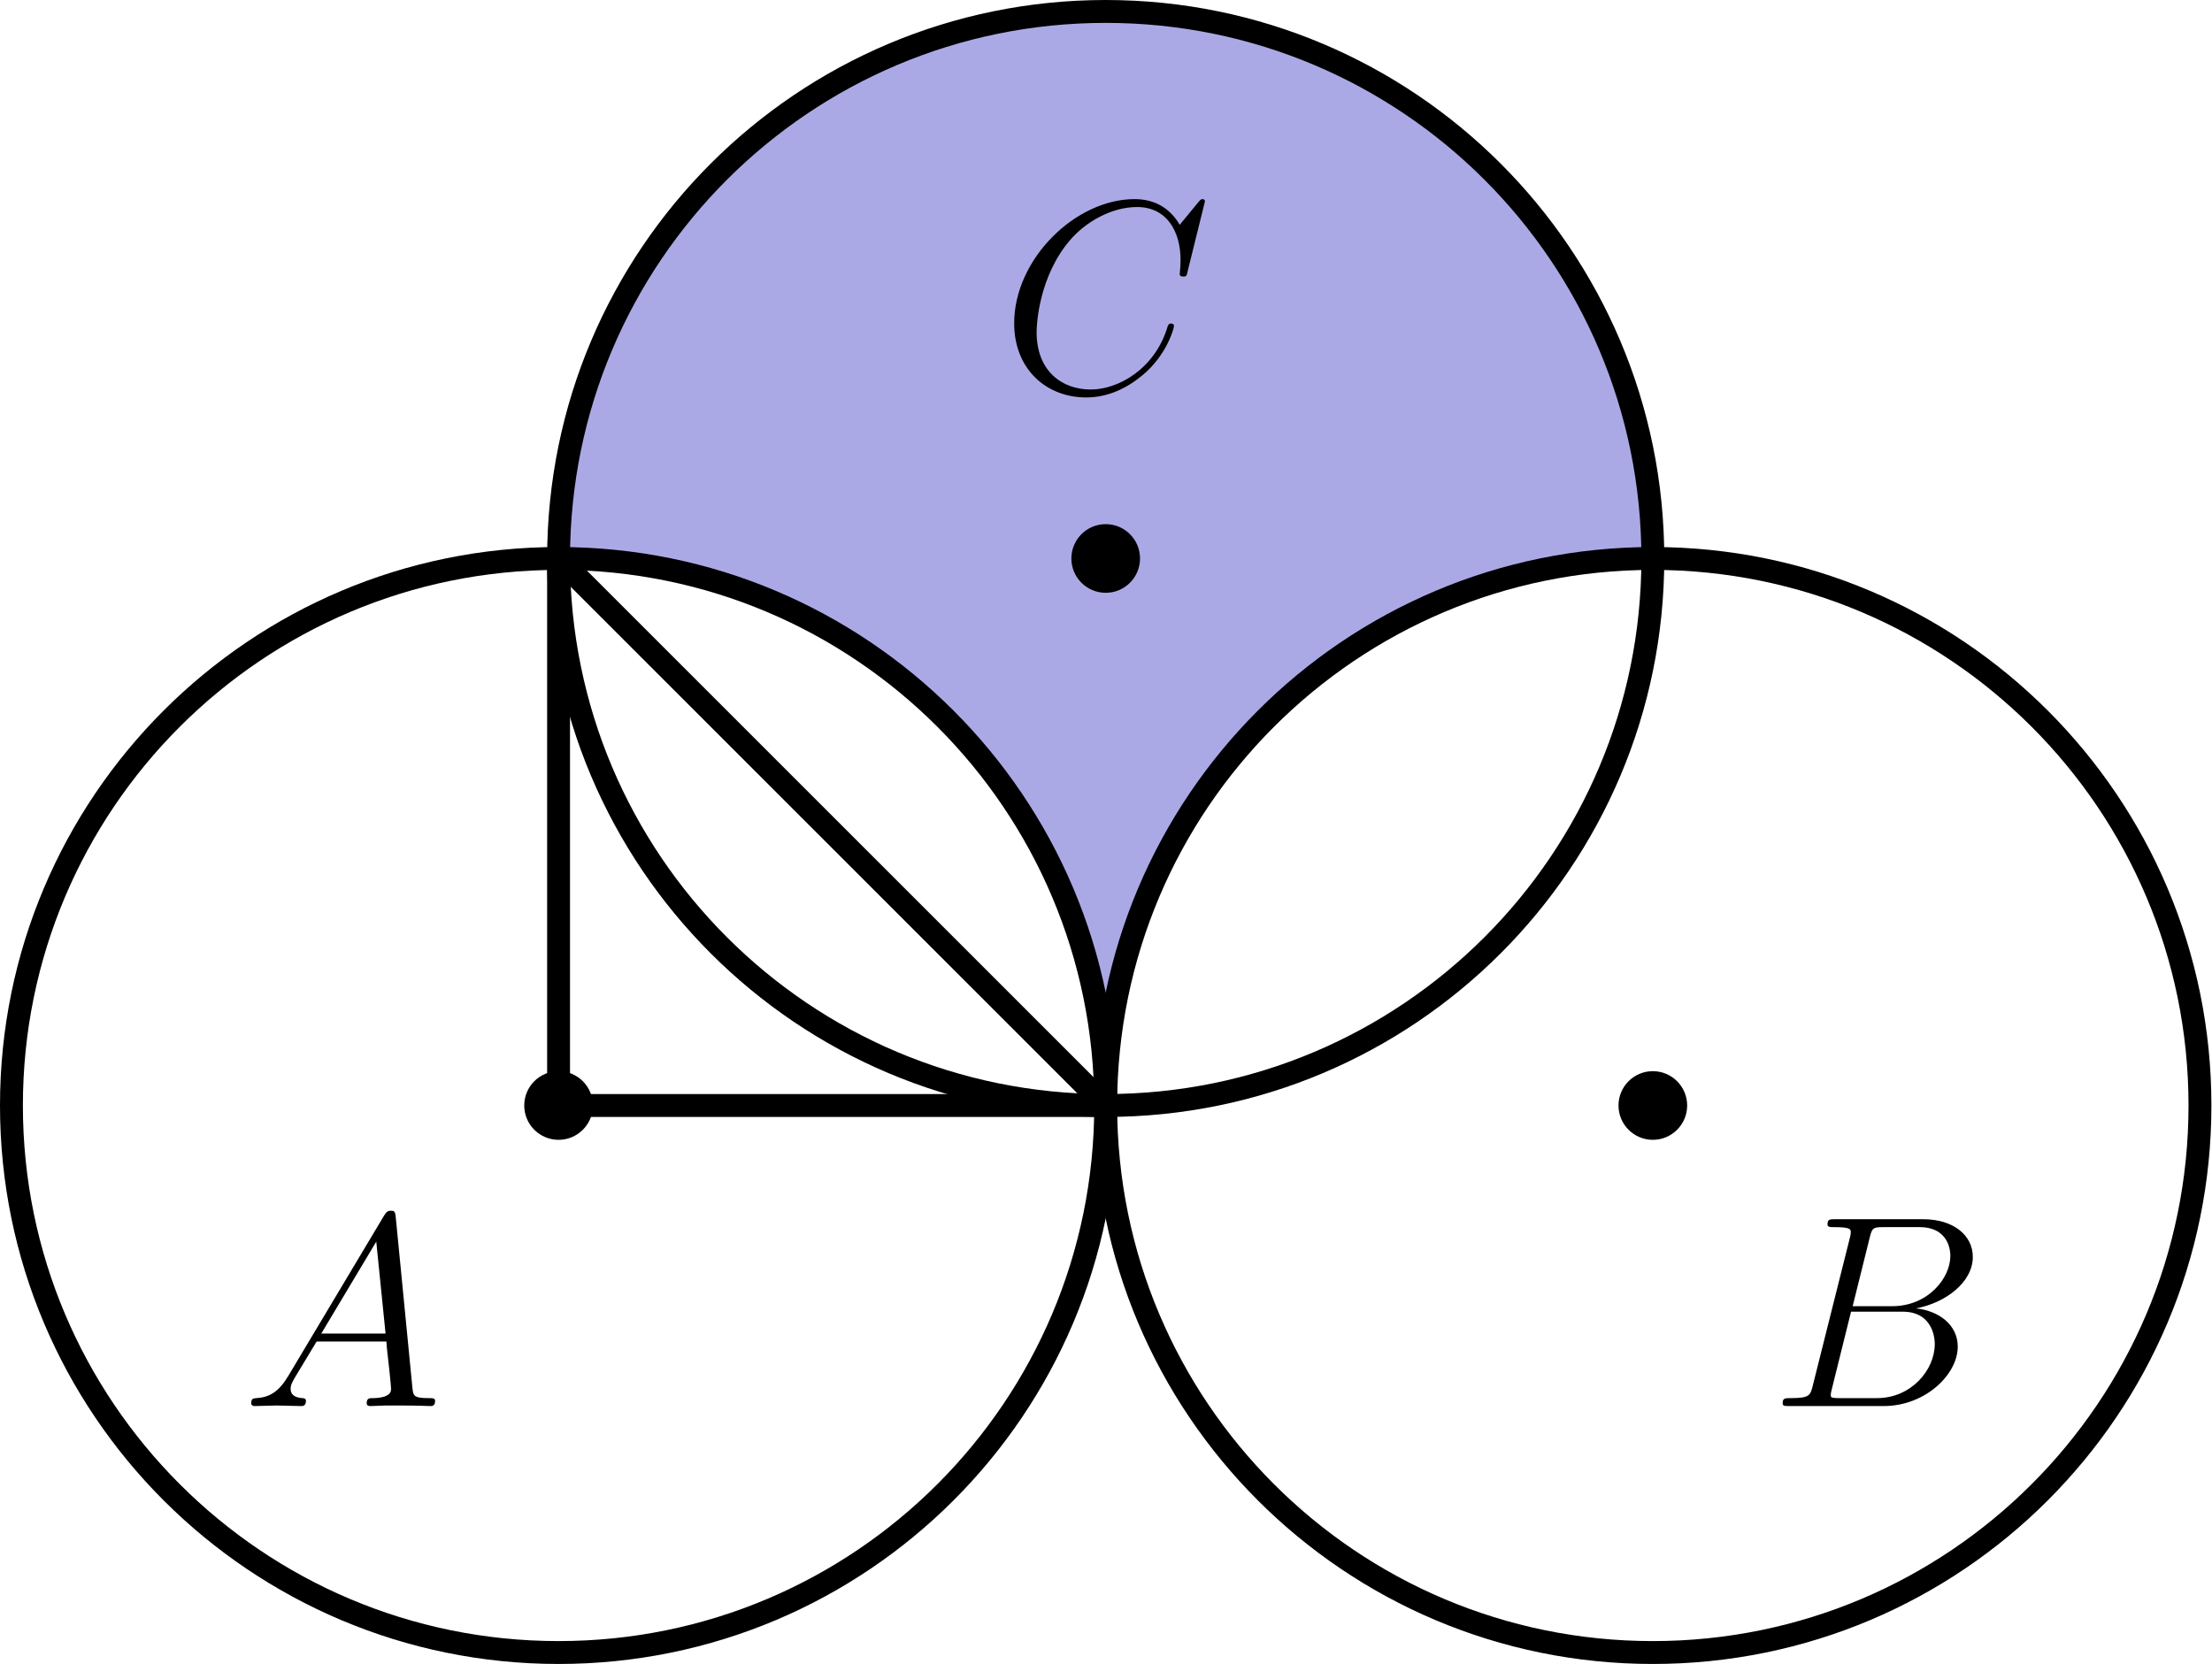
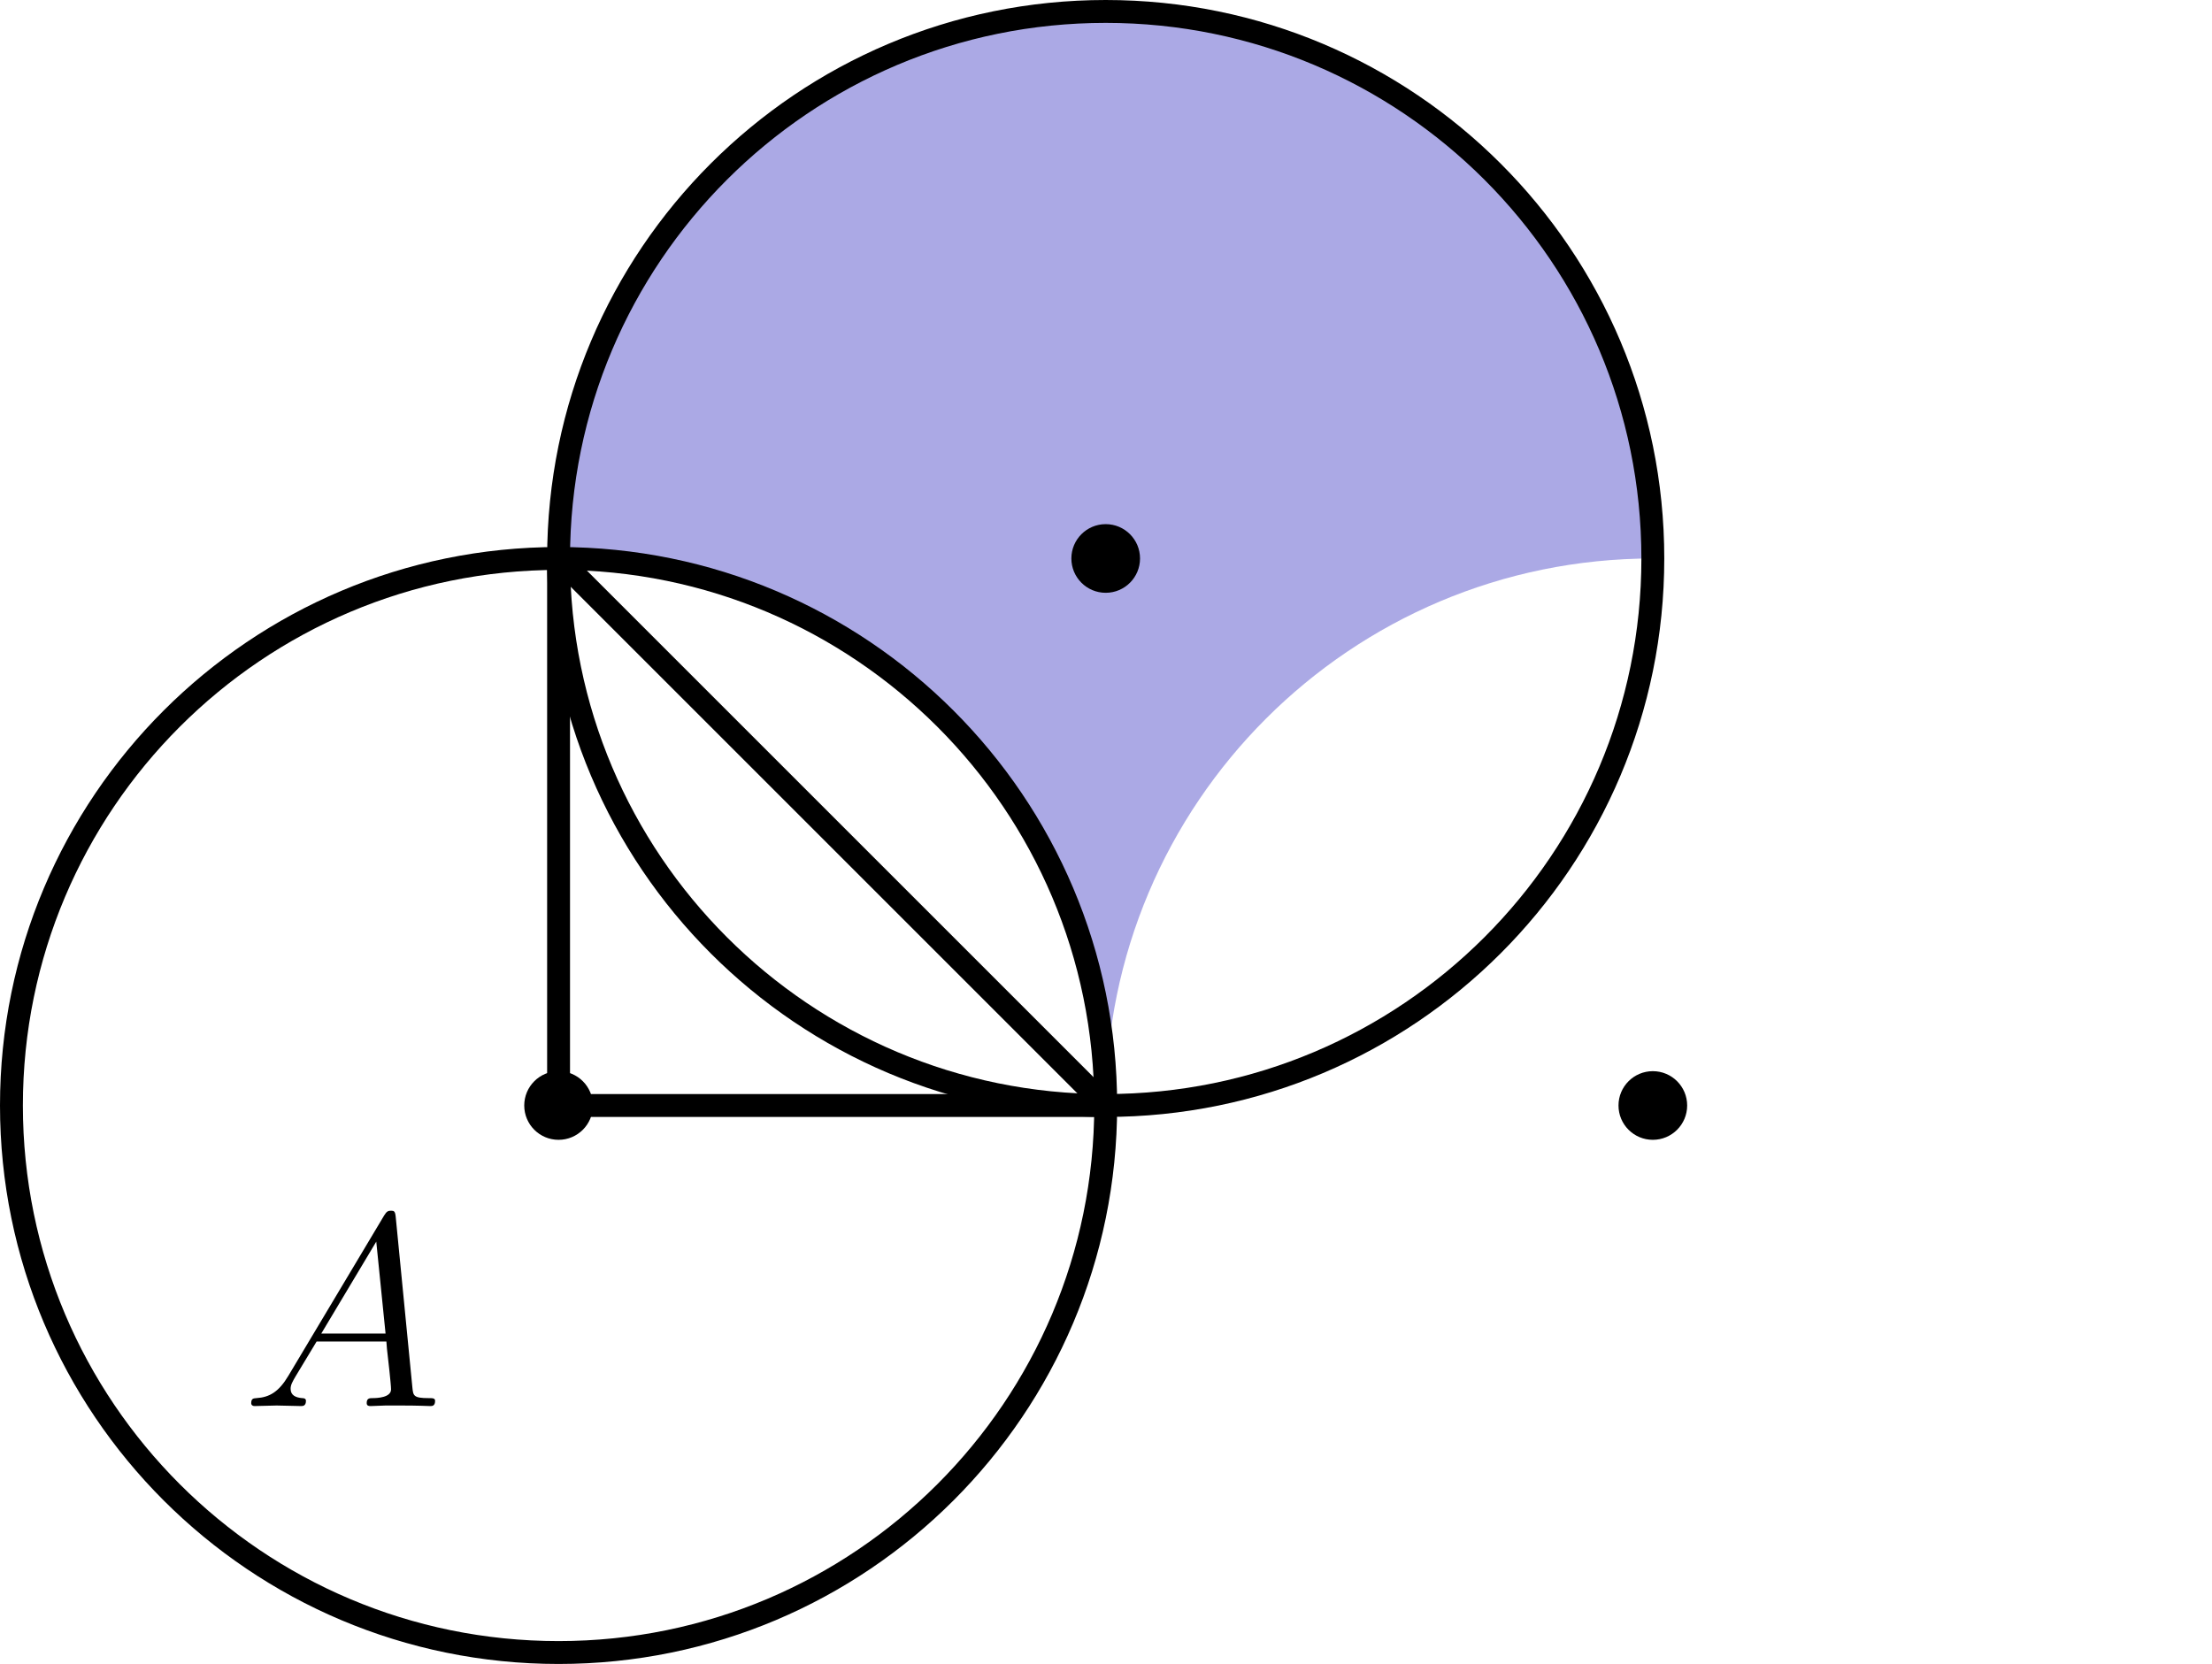
<svg xmlns="http://www.w3.org/2000/svg" xmlns:xlink="http://www.w3.org/1999/xlink" version="1.1" width="48.321pt" height="36.366pt" viewBox="80.57 78.019 48.321 36.366">
  <defs>
    <path id="g0-65" d="M2.032-1.327C1.614-.622 1.207-.383 .634-.347C.502-.335 .406-.335 .406-.12C.406-.048 .466 0 .55 0C.765 0 1.303-.024 1.518-.024C1.865-.024 2.248 0 2.582 0C2.654 0 2.798 0 2.798-.227C2.798-.335 2.702-.347 2.63-.347C2.355-.371 2.128-.466 2.128-.753C2.128-.921 2.2-1.052 2.355-1.315L3.264-2.821H6.312C6.324-2.714 6.324-2.618 6.336-2.511C6.372-2.2 6.516-.956 6.516-.729C6.516-.371 5.906-.347 5.715-.347C5.583-.347 5.452-.347 5.452-.132C5.452 0 5.559 0 5.631 0C5.834 0 6.073-.024 6.276-.024H6.958C7.687-.024 8.213 0 8.225 0C8.309 0 8.44 0 8.44-.227C8.44-.347 8.333-.347 8.153-.347C7.496-.347 7.484-.454 7.448-.813L6.719-8.273C6.695-8.512 6.647-8.536 6.516-8.536C6.396-8.536 6.324-8.512 6.217-8.333L2.032-1.327ZM3.467-3.168L5.87-7.185L6.276-3.168H3.467Z" />
-     <path id="g0-66" d="M4.376-7.352C4.483-7.795 4.531-7.819 4.997-7.819H6.551C7.902-7.819 7.902-6.671 7.902-6.563C7.902-5.595 6.934-4.364 5.356-4.364H3.634L4.376-7.352ZM6.396-4.268C7.699-4.507 8.883-5.416 8.883-6.516C8.883-7.448 8.058-8.165 6.707-8.165H2.869C2.642-8.165 2.534-8.165 2.534-7.938C2.534-7.819 2.642-7.819 2.821-7.819C3.551-7.819 3.551-7.723 3.551-7.592C3.551-7.568 3.551-7.496 3.503-7.317L1.889-.885C1.781-.466 1.757-.347 .921-.347C.693-.347 .574-.347 .574-.132C.574 0 .646 0 .885 0H4.985C6.814 0 8.225-1.387 8.225-2.594C8.225-3.575 7.364-4.172 6.396-4.268ZM4.698-.347H3.084C2.917-.347 2.893-.347 2.821-.359C2.69-.371 2.678-.395 2.678-.49C2.678-.574 2.702-.646 2.726-.753L3.563-4.125H5.81C7.221-4.125 7.221-2.809 7.221-2.714C7.221-1.566 6.181-.347 4.698-.347Z" />
-     <path id="g0-67" d="M8.931-8.309C8.931-8.416 8.847-8.416 8.823-8.416S8.751-8.416 8.656-8.297L7.831-7.293C7.412-8.01 6.755-8.416 5.858-8.416C3.276-8.416 .598-5.798 .598-2.989C.598-.992 1.997 .251 3.742 .251C4.698 .251 5.535-.155 6.229-.741C7.269-1.614 7.58-2.774 7.58-2.869C7.58-2.977 7.484-2.977 7.448-2.977C7.34-2.977 7.329-2.905 7.305-2.857C6.755-.992 5.141-.096 3.945-.096C2.678-.096 1.578-.909 1.578-2.606C1.578-2.989 1.698-5.069 3.049-6.635C3.706-7.4 4.83-8.07 5.966-8.07C7.281-8.07 7.867-6.982 7.867-5.762C7.867-5.452 7.831-5.189 7.831-5.141C7.831-5.033 7.95-5.033 7.986-5.033C8.118-5.033 8.13-5.045 8.177-5.26L8.931-8.309Z" />
  </defs>
  <g id="page1">
    <g transform="translate(80.57 78.019)scale(.996)">
      <path d="M 24.251 24.251C 24.251 17.623 18.878 12.251 12.251 12.251L 12.251 12.251C 12.251 5.624 17.623 0.251 24.251 0.251C 30.878 0.251 36.251 5.624 36.251 12.251L 36.251 12.251C 29.623 12.251 24.251 17.623 24.251 24.251L 24.251 24.251Z" fill="#5854cc" opacity="0.5" />
    </g>
    <g transform="translate(80.57 78.019)scale(.996)">
-       <path d="M 24.251 24.251C 24.251 17.623 18.878 12.251 12.251 12.251C 5.624 12.251 0.251 17.623 0.251 24.251C 0.251 30.878 5.624 36.251 12.251 36.251C 18.878 36.251 24.251 30.878 24.251 24.251Z" fill="none" stroke="#000000" stroke-linecap="round" stroke-linejoin="round" stroke-miterlimit="10.037" stroke-width="0.502" />
+       <path d="M 24.251 24.251C 24.251 17.623 18.878 12.251 12.251 12.251C 5.624 12.251 0.251 17.623 0.251 24.251C 0.251 30.878 5.624 36.251 12.251 36.251C 18.878 36.251 24.251 30.878 24.251 24.251" fill="none" stroke="#000000" stroke-linecap="round" stroke-linejoin="round" stroke-miterlimit="10.037" stroke-width="0.502" />
    </g>
    <g transform="translate(80.57 78.019)scale(.996)">
-       <path d="M 48.251 24.251C 48.251 17.623 42.878 12.251 36.251 12.251C 29.623 12.251 24.251 17.623 24.251 24.251C 24.251 30.878 29.623 36.251 36.251 36.251C 42.878 36.251 48.251 30.878 48.251 24.251Z" fill="none" stroke="#000000" stroke-linecap="round" stroke-linejoin="round" stroke-miterlimit="10.037" stroke-width="0.502" />
-     </g>
+       </g>
    <g transform="translate(80.57 78.019)scale(.996)">
      <path d="M 36.251 12.251C 36.251 5.624 30.878 0.251 24.251 0.251C 17.623 0.251 12.251 5.624 12.251 12.251C 12.251 18.878 17.623 24.251 24.251 24.251C 30.878 24.251 36.251 18.878 36.251 12.251Z" fill="none" stroke="#000000" stroke-linecap="round" stroke-linejoin="round" stroke-miterlimit="10.037" stroke-width="0.502" />
    </g>
    <g transform="translate(80.57 78.019)scale(.996)">
      <path d="M 24.251 24.251L 12.251 12.251L 12.251 24.251L 24.251 24.251Z" fill="none" stroke="#000000" stroke-linecap="round" stroke-linejoin="round" stroke-miterlimit="10.037" stroke-width="0.502" />
    </g>
    <g transform="translate(80.57 78.019)scale(.996)">
      <circle cx="24.251" cy="12.251" fill="#000000" r="0.753" />
    </g>
    <g transform="translate(80.57 78.019)scale(.996)">
      <circle cx="36.251" cy="24.251" fill="#000000" r="0.753" />
    </g>
    <g transform="translate(80.57 78.019)scale(.996)">
      <circle cx="12.251" cy="24.251" fill="#000000" r="0.753" />
    </g>
    <g transform="matrix(.5 0 0 .5 52.367 43.289)">
      <use x="100.117" y="86.577" xlink:href="#g0-67" />
    </g>
    <g transform="matrix(.5 0 0 .5 59.612 52.328)">
      <use x="119.225" y="112.824" xlink:href="#g0-66" />
    </g>
    <g transform="matrix(.5 0 0 .5 45.121 52.328)">
      <use x="81.467" y="112.824" xlink:href="#g0-65" />
    </g>
  </g>
</svg>